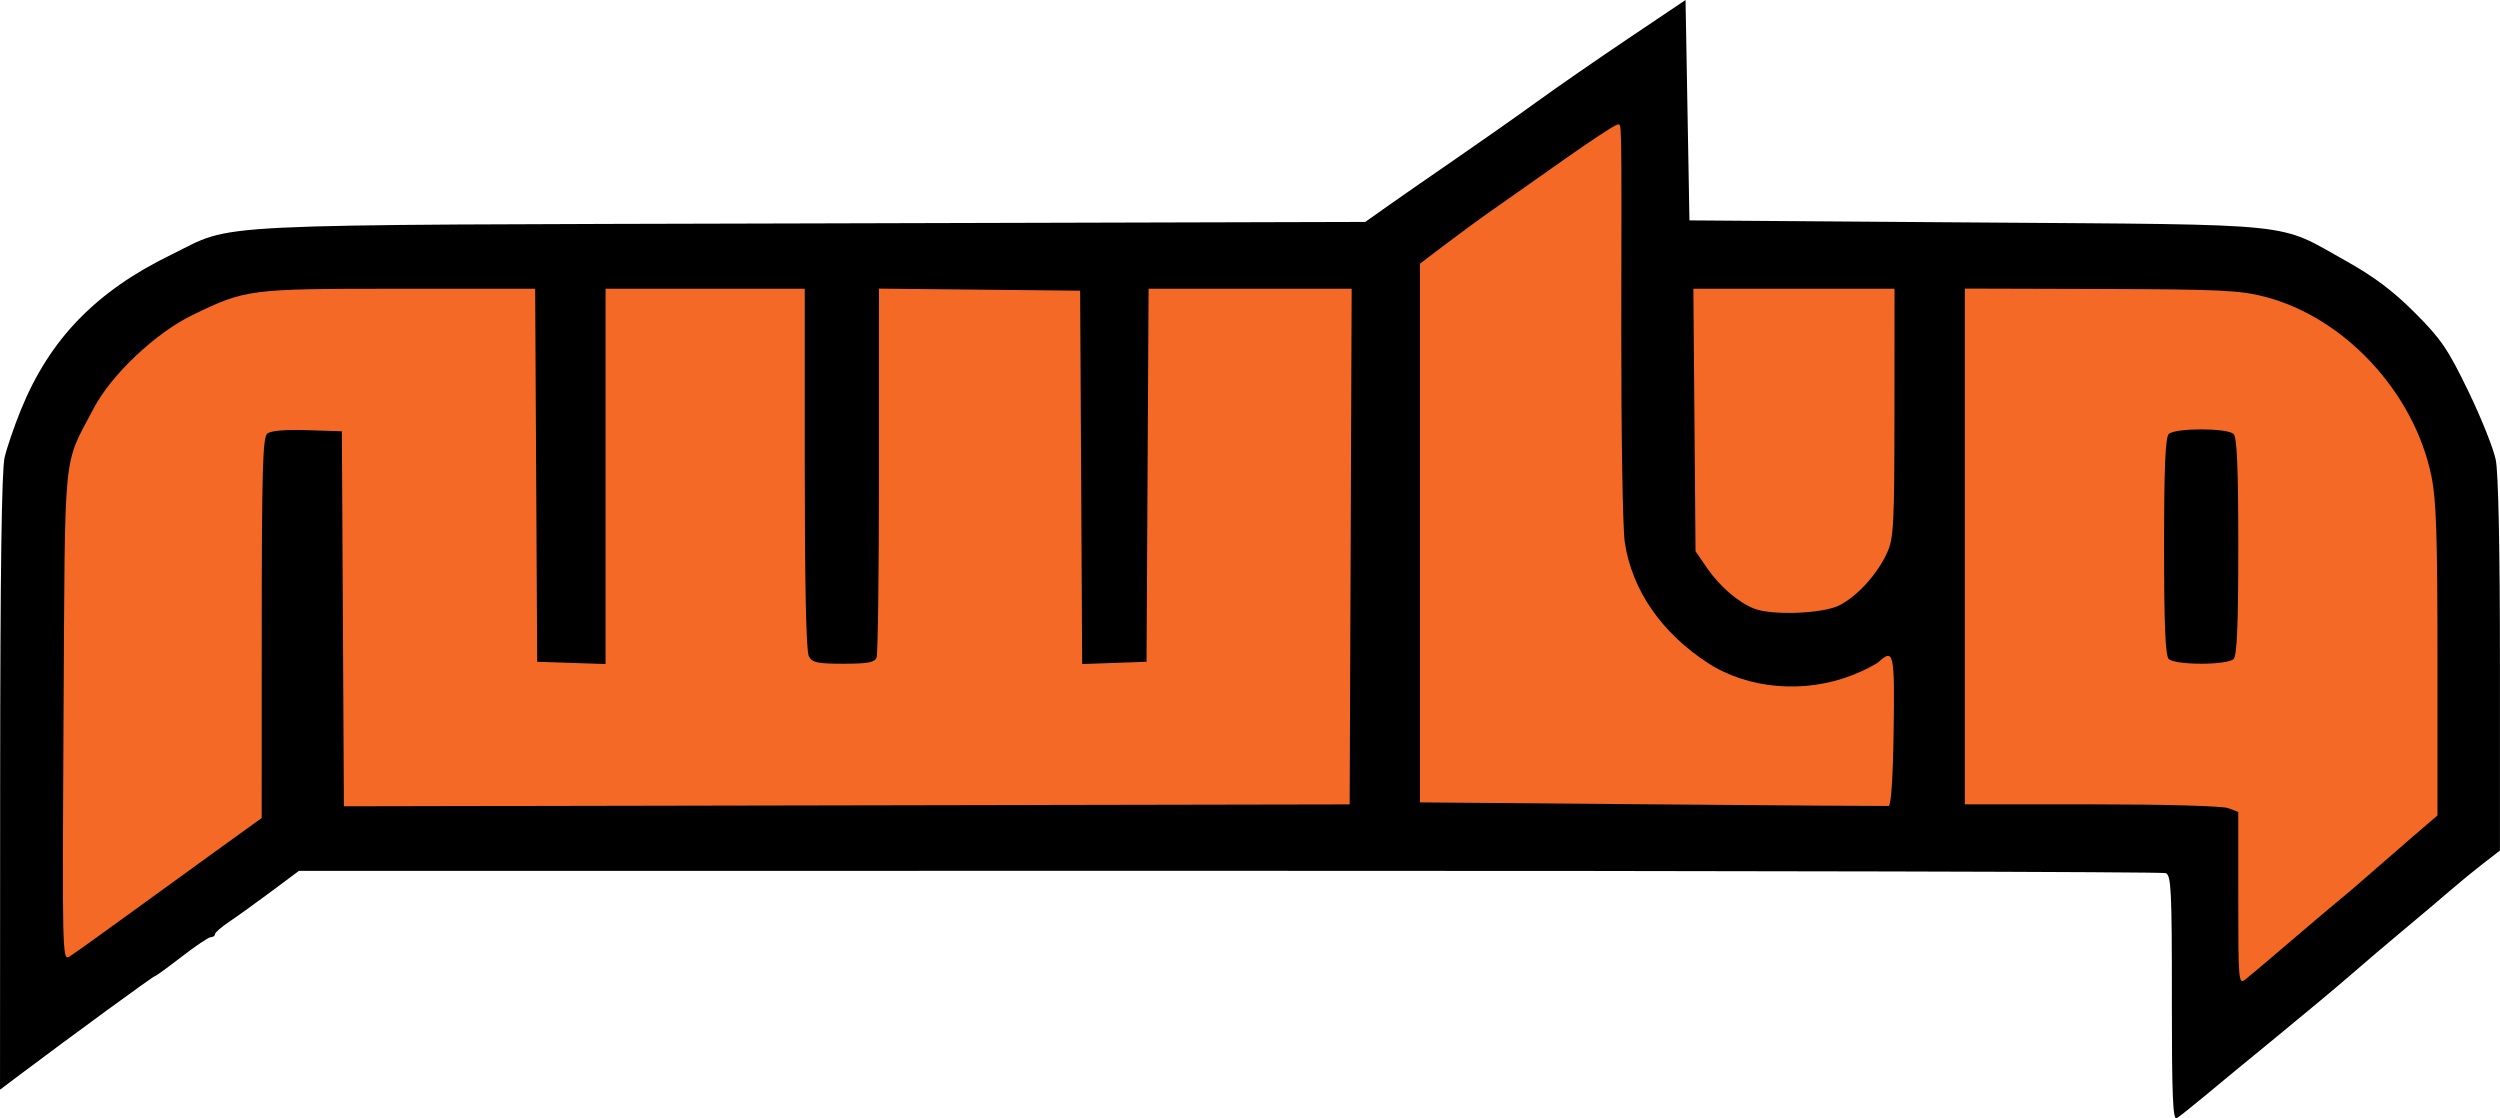
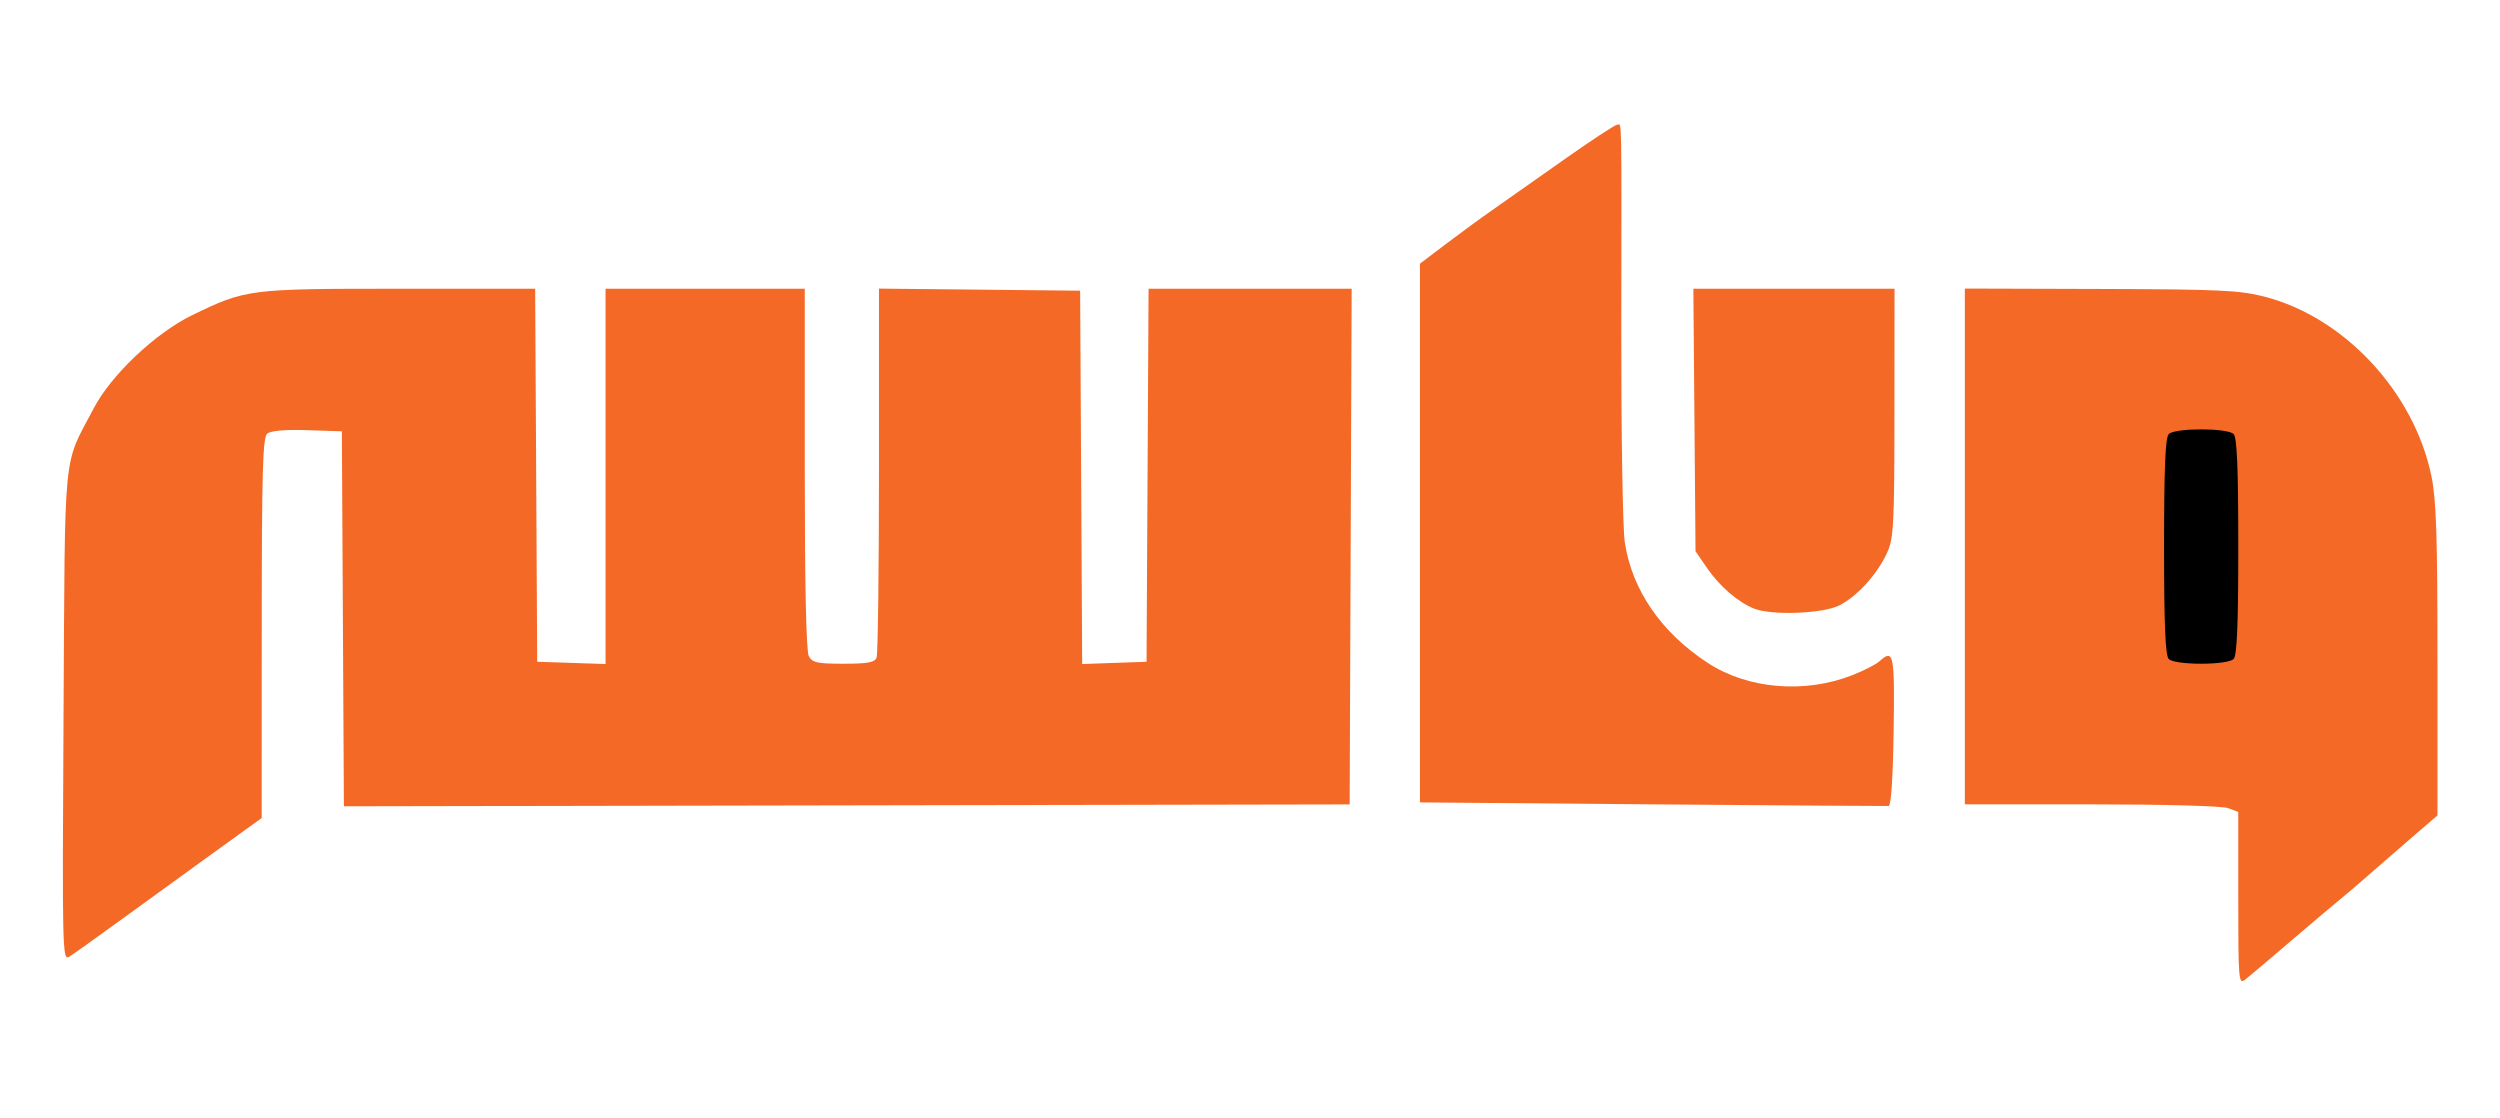
<svg xmlns="http://www.w3.org/2000/svg" id="svg2" height="357.89" viewBox="0 0 800.029 357.892" width="800.03" version="1.1">
-   <path id="path4150" d="m695.03 319.48c0-34.697-0.232-39.404-1.977-40.074-1.087-0.417-135.95-0.748-299.69-0.735l-297.71 0.024-8.768 6.538c-4.822 3.596-10.865 7.945-13.429 9.663-2.564 1.719-4.665 3.547-4.67 4.062-0.005 0.516-0.587 0.938-1.294 0.938-0.707 0-4.91 2.812-9.339 6.25-4.429 3.438-8.31 6.25-8.623 6.25-0.498 0-26.454 18.962-43.579 31.836l-5.946 4.48 0.044-98.25c0.03-67.41 0.479-100.08 1.429-104.09 0.762-3.22 3.106-10.07 5.208-15.22 9.248-22.68 23.994-37.892 48.146-49.668 20.922-10.201 5.763-9.46 204.57-9.991l177.5-0.474 6.875-4.869c3.781-2.678 13.625-9.508 21.875-15.179 8.25-5.67 20.062-13.978 26.25-18.461 6.188-4.483 19.406-13.632 29.375-20.33l18.12-12.178 0.625 35.261 0.625 35.261 91.875 0.671c104.6 0.764 95.952-0.133 118.12 12.252 9.078 5.071 15.133 9.617 22.119 16.608 8.4 8.406 10.567 11.579 17.099 25.048 4.114 8.482 8.082 18.403 8.819 22.046 0.84 4.154 1.339 28.7 1.339 65.832v59.208l-5.312 4.103c-2.922 2.257-7.616 6.101-10.432 8.543-2.816 2.442-9.508 8.096-14.872 12.565-5.364 4.469-12.97 10.938-16.902 14.375-3.933 3.438-14.367 12.156-23.187 19.375-8.82 7.219-19.441 15.965-23.603 19.436-4.162 3.471-8.27 6.738-9.129 7.261-1.237 0.753-1.562-7.239-1.562-38.364z" />
  <path id="path4148" fill="#f36925" d="m733.15 301.1c6.875-5.889 13.866-11.802 15.535-13.14 1.669-1.338 5.607-4.699 8.75-7.467s9.512-8.301 14.152-12.293l8.438-7.259-0.001-49.582c-0.001-39.834-0.381-51.425-1.932-58.957-5.538-26.882-27.797-50.84-53.383-57.458-7.954-2.057-14.357-2.358-52.496-2.471l-43.438-0.128v82.529 82.529h40.544c23.318 0 41.906 0.518 43.75 1.219l3.206 1.219v27.684c0 26.18 0.119 27.592 2.188 25.984 1.203-0.935 7.812-6.518 14.688-12.407z" />
  <path id="path4146" d="m694.03 210.9c-1.094-1.094-1.5-10.833-1.5-36s0.406-34.906 1.5-36c1.991-1.991 18.759-1.991 20.75 0 1.094 1.094 1.5 10.833 1.5 36s-0.406 34.906-1.5 36c-0.885 0.885-5.139 1.5-10.375 1.5s-9.49-0.615-10.375-1.5z" />
  <g fill="#f36925">
    <path id="path4144" d="m38.481 294.52c7.742-5.635 21.093-15.307 29.669-21.495l15.592-11.25 0.018-60.784c0.015-50.583 0.312-61.028 1.77-62.238 1.121-0.93 5.732-1.323 12.812-1.091l11.061 0.363 0.324 60 0.324 60 160.93-0.303 160.93-0.303 0.321-82.51 0.321-82.51h-32.497-32.497l-0.325 59.688-0.325 59.688-10.3 0.363-10.3 0.363-0.325-59.738-0.325-59.738-32.188-0.334-32.188-0.334v58.044c0 31.924-0.341 58.934-0.759 60.021-0.603 1.571-2.777 1.977-10.581 1.977-8.432 0-10.005-0.342-11.116-2.418-0.838-1.566-1.294-22.698-1.294-60v-57.582h-31.875-31.875v60.049 60.049l-10.938-0.361-10.938-0.361-0.325-59.688-0.325-59.688h-43.511c-48.2 0-49.075 0.112-66.265 8.468-11.659 5.667-25.859 19.074-31.412 29.657-10.064 19.181-9.227 10.717-9.736 98.522-0.438 75.542-0.369 78.469 1.809 77.12 1.245-0.772 8.599-6.013 16.341-11.647z" />
    <path id="path4142" d="m605.99 233.86c0.351-24.797 0.026-26.361-4.616-22.183-1.085 0.977-4.939 2.942-8.562 4.367-15.293 6.013-33.411 4.496-46.263-3.874-14.928-9.723-24.333-23.398-26.604-38.683-0.651-4.379-1.149-34.68-1.109-67.336 0.09-71.897 0.2-66.25-1.292-66.25-0.677 0-8.411 5.077-17.188 11.282-8.776 6.205-18.968 13.377-22.649 15.938-3.681 2.56-10.431 7.492-15 10.959l-8.307 6.304v86.196 86.196l74.375 0.625c40.906 0.344 74.938 0.579 75.625 0.522 0.773-0.064 1.379-9.238 1.589-24.063z" />
    <path id="path4138" d="m588.63 193.72c5.769-2.943 12.162-10 15.281-16.867 2.087-4.595 2.311-8.886 2.336-44.769l0.027-39.688-32.188-0.001-32.188-0.001 0.345 42.011 0.345 42.011 3.751 5.452c3.975 5.778 9.868 10.85 14.97 12.887 5.689 2.27 22.054 1.65 27.318-1.036z" />
  </g>
</svg>